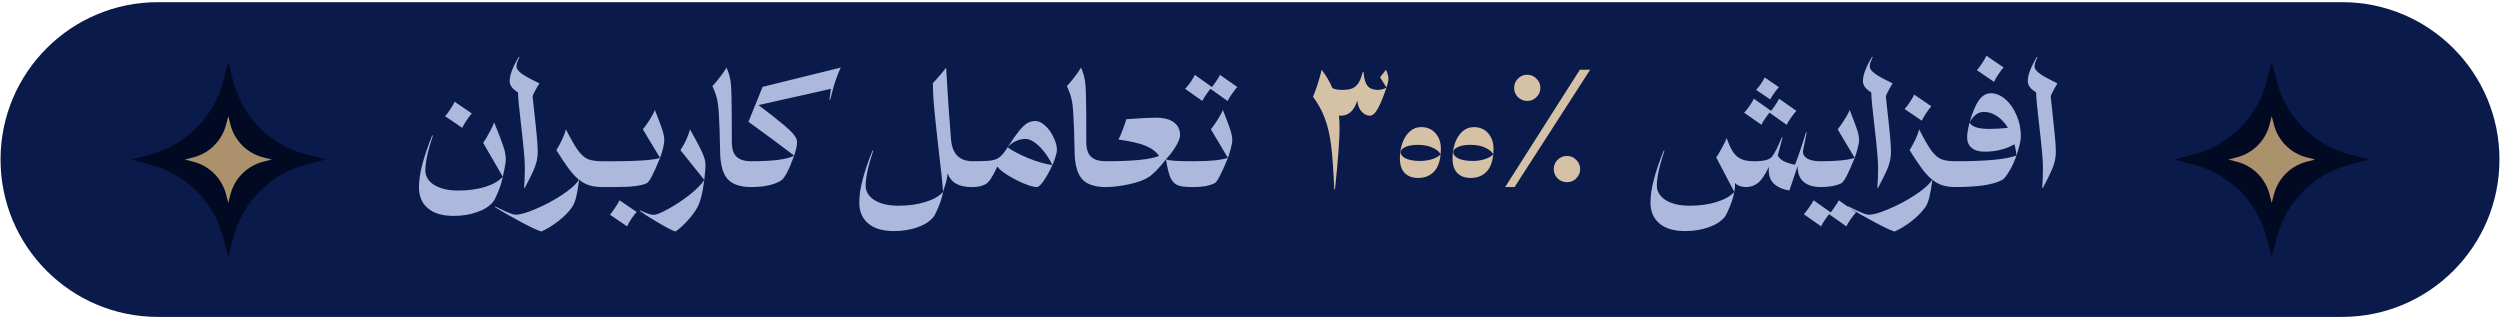
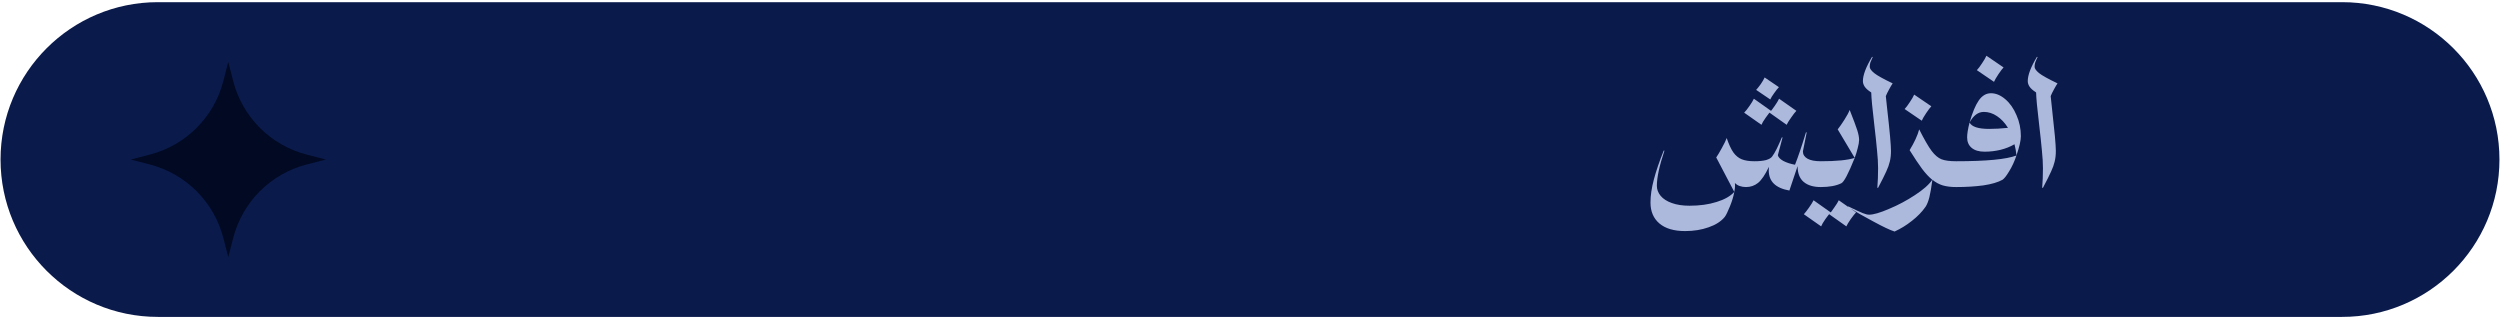
<svg xmlns="http://www.w3.org/2000/svg" width="318" height="41" viewBox="0 0 318 41" fill="none">
  <path d="M0.069 20.293C0.069 9.238 9.031 0.276 20.086 0.276H297.914C308.969 0.276 317.931 9.238 317.931 20.293C317.931 31.348 308.969 40.31 297.914 40.31H20.086C9.031 40.31 0.069 31.348 0.069 20.293Z" fill="#0A1A4B" />
  <path d="M29.034 7.879L29.664 10.319C30.846 14.902 34.425 18.481 39.008 19.664L41.448 20.293L39.008 20.922C34.425 22.105 30.846 25.684 29.664 30.267L29.034 32.707L28.405 30.267C27.223 25.684 23.644 22.105 19.061 20.922L16.621 20.293L19.061 19.664C23.644 18.481 27.223 14.902 28.405 10.319L29.034 7.879Z" fill="#010923" />
-   <path d="M29.034 14.776L29.314 15.86C29.84 17.897 31.43 19.488 33.467 20.013L34.552 20.293L33.467 20.573C31.43 21.098 29.84 22.689 29.314 24.726L29.034 25.81L28.755 24.726C28.229 22.689 26.639 21.098 24.602 20.573L23.517 20.293L24.602 20.013C26.639 19.488 28.229 17.897 28.755 15.86L29.034 14.776Z" fill="#AC916D" />
-   <path d="M64.338 20.279C64.338 20.665 64.209 21.399 63.951 22.48L61.46 18.174C61.666 17.891 61.924 17.459 62.233 16.88C62.555 16.301 62.761 15.857 62.851 15.548C63.482 17.105 63.887 18.167 64.067 18.734C64.248 19.3 64.338 19.815 64.338 20.279ZM57.695 27.462C56.279 27.462 55.191 27.14 54.431 26.497C53.672 25.853 53.292 24.965 53.292 23.832C53.292 22.956 53.434 21.984 53.717 20.916C54 19.834 54.419 18.605 54.972 17.228H55.069C54.425 19.146 54.103 20.639 54.103 21.708C54.103 22.171 54.264 22.596 54.586 22.982C54.908 23.368 55.378 23.671 55.996 23.89C56.626 24.121 57.38 24.237 58.255 24.237C59.555 24.237 60.707 24.083 61.711 23.774C62.716 23.452 63.462 23.021 63.951 22.48C63.849 23.059 63.662 23.677 63.391 24.334C63.121 25.003 62.902 25.447 62.735 25.666C62.271 26.233 61.589 26.67 60.688 26.979C59.787 27.301 58.789 27.462 57.695 27.462ZM60.012 14.428C59.87 14.569 59.652 14.859 59.356 15.296C59.072 15.721 58.886 16.043 58.796 16.262L56.614 14.775C56.794 14.595 57.013 14.305 57.27 13.906C57.54 13.507 57.727 13.185 57.83 12.941L60.012 14.428ZM68.614 10.604C68.498 10.771 68.35 11.023 68.169 11.357C67.989 11.679 67.848 11.969 67.745 12.226L67.918 13.868C68.24 16.687 68.401 18.463 68.401 19.197C68.401 19.712 68.35 20.169 68.247 20.568C68.157 20.954 68.009 21.366 67.803 21.804C67.609 22.242 67.262 22.937 66.76 23.89H66.663C66.728 23.117 66.76 22.28 66.76 21.379C66.76 20.736 66.715 19.983 66.625 19.12C66.547 18.258 66.432 17.17 66.277 15.857C66.032 13.81 65.904 12.445 65.891 11.763C65.479 11.492 65.202 11.248 65.061 11.029C64.906 10.797 64.829 10.559 64.829 10.315C64.829 9.555 65.215 8.531 65.987 7.244H66.084C65.942 7.54 65.839 7.778 65.775 7.959C65.724 8.126 65.698 8.306 65.698 8.499C65.698 8.718 65.885 8.982 66.258 9.291C66.644 9.6 67.429 10.038 68.614 10.604ZM76.681 23.793C76.025 23.793 75.458 23.722 74.982 23.581C74.518 23.439 74.081 23.201 73.669 22.866C73.54 23.832 73.411 24.572 73.282 25.087C73.154 25.602 72.993 26.007 72.8 26.303C72.362 26.934 71.789 27.526 71.081 28.08C70.386 28.634 69.646 29.091 68.86 29.451C68.294 29.271 67.418 28.859 66.234 28.215C65.037 27.584 63.943 26.96 62.951 26.342V26.245C63.878 26.696 64.503 26.986 64.825 27.114C65.146 27.243 65.41 27.308 65.616 27.308C66.17 27.308 67.013 27.063 68.146 26.574C69.292 26.098 70.392 25.512 71.448 24.817C72.516 24.121 73.25 23.471 73.649 22.866C73.237 22.532 72.806 22.068 72.356 21.476C71.918 20.884 71.39 20.092 70.772 19.101C71.377 18.109 71.783 17.228 71.989 16.455C72.632 17.73 73.16 18.644 73.572 19.197C73.984 19.738 74.402 20.092 74.827 20.259C75.265 20.427 75.883 20.51 76.681 20.51V23.793ZM84.498 17.807C84.498 18.064 84.447 18.412 84.344 18.85C84.241 19.274 84.112 19.686 83.957 20.085L81.775 16.455C82.02 16.159 82.303 15.76 82.625 15.258C82.947 14.756 83.172 14.331 83.301 13.983C83.79 15.219 84.112 16.082 84.266 16.571C84.421 17.06 84.498 17.472 84.498 17.807ZM76.677 23.793C76.574 23.793 76.478 23.626 76.388 23.291C76.298 22.956 76.253 22.576 76.253 22.152C76.253 21.727 76.298 21.347 76.388 21.012C76.478 20.678 76.574 20.51 76.677 20.51H78.126C81.112 20.51 83.056 20.369 83.957 20.085C83.533 21.128 83.185 21.907 82.915 22.422C82.644 22.937 82.425 23.233 82.258 23.31C81.898 23.478 81.396 23.6 80.752 23.677C80.108 23.755 79.233 23.793 78.126 23.793H76.677ZM80.984 26.96C80.842 27.102 80.623 27.385 80.327 27.81C80.044 28.247 79.857 28.576 79.767 28.794L77.585 27.308C77.752 27.127 77.971 26.831 78.242 26.419C78.512 26.02 78.699 25.705 78.802 25.473L80.984 26.96ZM87.769 16.455C88.362 17.511 88.786 18.296 89.044 18.811C89.301 19.313 89.482 19.732 89.585 20.066C89.688 20.388 89.739 20.729 89.739 21.09C89.739 21.36 89.688 21.959 89.585 22.886L86.553 19.101C87.145 18.187 87.55 17.305 87.769 16.455ZM85.916 29.451C85.413 29.271 84.667 28.885 83.676 28.292C82.684 27.713 81.925 27.23 81.397 26.844V26.748C81.86 26.966 82.221 27.114 82.478 27.192C82.723 27.282 82.942 27.327 83.135 27.327C83.483 27.327 84.107 27.076 85.008 26.574C85.909 26.085 86.804 25.492 87.692 24.797C88.58 24.102 89.211 23.465 89.585 22.886C89.469 23.799 89.34 24.52 89.198 25.048C89.057 25.589 88.896 26.027 88.716 26.361C88.432 26.889 88.02 27.449 87.48 28.041C86.939 28.646 86.418 29.116 85.916 29.451ZM95.56 23.793C94.144 23.793 93.133 23.445 92.528 22.75C91.936 22.055 91.627 20.922 91.601 19.352C91.563 17.228 91.511 15.676 91.447 14.698C91.395 13.72 91.312 12.999 91.196 12.535C91.08 12.059 90.887 11.531 90.617 10.952C90.861 10.707 91.177 10.334 91.563 9.832C91.962 9.317 92.245 8.905 92.412 8.596C92.657 9.149 92.818 9.664 92.895 10.141C92.985 10.604 93.037 11.332 93.05 12.323C93.075 13.301 93.088 15.206 93.088 18.039C93.088 18.94 93.294 19.577 93.706 19.95C94.118 20.324 94.736 20.51 95.56 20.51V23.793ZM106.947 8.596C106.78 8.931 106.6 9.368 106.406 9.909C106.213 10.437 106.072 10.881 105.982 11.241L105.595 12.69H105.499L105.692 11.299L96.481 13.366C97.884 14.421 98.933 15.245 99.629 15.837C100.324 16.416 100.787 16.867 101.019 17.189C101.263 17.511 101.386 17.8 101.386 18.058C101.386 18.47 101.263 19.049 101.019 19.796C99.435 18.586 97.498 17.15 95.206 15.49L97.002 11.048L106.947 8.596ZM95.129 22.152C95.129 21.727 95.174 21.347 95.264 21.012C95.355 20.678 95.451 20.51 95.554 20.51C98.335 20.51 100.156 20.272 101.019 19.796C100.646 20.813 100.324 21.566 100.053 22.055C99.796 22.532 99.551 22.84 99.32 22.982C98.418 23.523 97.163 23.793 95.554 23.793C95.451 23.793 95.355 23.626 95.264 23.291C95.174 22.956 95.129 22.576 95.129 22.152ZM120.963 17.652C121.04 18.631 121.311 19.352 121.774 19.815C122.238 20.279 122.901 20.51 123.763 20.51V23.793H123.57C121.961 23.793 120.95 23.214 120.538 22.055C120.487 22.493 120.422 22.86 120.345 23.156C120.307 23.31 120.223 23.581 120.094 23.967L119.959 24.411C119.92 23.651 119.759 22.1 119.476 19.757C119.219 17.517 119.019 15.683 118.878 14.254C118.736 12.825 118.665 11.595 118.665 10.566C118.871 10.36 119.167 10.031 119.553 9.581C119.953 9.13 120.216 8.802 120.345 8.596C120.564 12.381 120.77 15.399 120.963 17.652ZM114.262 26.168C115.563 26.168 116.715 26.007 117.719 25.686C118.723 25.377 119.47 24.952 119.959 24.411C119.856 24.99 119.669 25.608 119.399 26.265C119.129 26.934 118.91 27.378 118.742 27.597C118.279 28.164 117.597 28.601 116.696 28.91C115.794 29.232 114.797 29.393 113.702 29.393C112.286 29.393 111.199 29.071 110.439 28.428C109.679 27.784 109.3 26.896 109.3 25.763C109.3 24.887 109.441 23.915 109.725 22.847C110.008 21.765 110.426 20.536 110.98 19.159H111.076C110.433 21.077 110.111 22.57 110.111 23.639C110.111 24.102 110.272 24.527 110.593 24.913C110.915 25.299 111.385 25.602 112.003 25.821C112.634 26.052 113.387 26.168 114.262 26.168ZM131.682 15.393C132.107 15.393 132.532 15.593 132.957 15.992C133.395 16.391 133.749 16.886 134.019 17.479C134.302 18.058 134.444 18.599 134.444 19.101C134.444 19.242 134.392 19.493 134.289 19.854C134.186 20.214 134.045 20.594 133.865 20.993C133.774 20.8 133.671 20.6 133.556 20.395C133.066 19.558 132.539 18.895 131.972 18.405C131.419 17.916 130.904 17.672 130.427 17.672C130.028 17.672 129.629 17.762 129.23 17.942C128.844 18.109 128.49 18.373 128.168 18.734C128.747 17.833 129.224 17.15 129.597 16.687C129.983 16.211 130.331 15.876 130.64 15.683C130.962 15.49 131.309 15.393 131.682 15.393ZM131.876 23.793C131.515 23.793 130.974 23.645 130.254 23.349C129.545 23.053 128.857 22.699 128.187 22.287C127.531 21.875 127.087 21.508 126.855 21.186C126.301 22.435 125.806 23.182 125.368 23.426C124.93 23.671 124.396 23.793 123.765 23.793C123.662 23.793 123.566 23.626 123.476 23.291C123.385 22.956 123.34 22.576 123.34 22.152C123.34 21.727 123.385 21.347 123.476 21.012C123.566 20.678 123.662 20.51 123.765 20.51C124.834 20.51 125.606 20.478 126.082 20.414C126.559 20.337 126.932 20.182 127.202 19.95C127.486 19.719 127.808 19.313 128.168 18.734C128.786 19.184 129.668 19.648 130.814 20.124C131.959 20.588 132.976 20.877 133.865 20.993C133.517 21.753 133.157 22.409 132.783 22.963C132.41 23.516 132.107 23.793 131.876 23.793ZM140.649 23.793C139.233 23.793 138.222 23.445 137.617 22.75C137.025 22.055 136.716 20.922 136.69 19.352C136.652 17.228 136.6 15.676 136.536 14.698C136.484 13.72 136.401 12.999 136.285 12.535C136.169 12.059 135.976 11.531 135.705 10.952C135.95 10.707 136.265 10.334 136.652 9.832C137.051 9.317 137.334 8.905 137.501 8.596C137.746 9.149 137.907 9.664 137.984 10.141C138.074 10.604 138.126 11.332 138.138 12.323C138.164 13.301 138.177 15.206 138.177 18.039C138.177 18.94 138.383 19.577 138.795 19.95C139.207 20.324 139.825 20.51 140.649 20.51V23.793ZM146.977 14.968C148.032 14.968 148.818 15.168 149.333 15.567C149.848 15.966 150.105 16.5 150.105 17.17C150.105 17.517 149.938 17.974 149.603 18.541C149.281 19.107 148.85 19.68 148.309 20.259C147.485 21.341 146.764 22.087 146.146 22.499C145.606 22.873 144.782 23.182 143.675 23.426C142.568 23.671 141.557 23.793 140.643 23.793C140.54 23.793 140.443 23.626 140.353 23.291C140.263 22.956 140.218 22.576 140.218 22.152C140.218 21.727 140.263 21.347 140.353 21.012C140.443 20.678 140.54 20.51 140.643 20.51C144.093 20.51 146.359 20.285 147.44 19.834C147.054 19.281 146.475 18.85 145.702 18.541C144.93 18.219 143.784 17.955 142.265 17.749C142.432 17.453 142.619 17.022 142.825 16.455C143.044 15.889 143.192 15.457 143.269 15.161C145.02 15.033 146.256 14.968 146.977 14.968ZM151.553 23.793C150.768 23.793 150.182 23.716 149.796 23.561C149.423 23.407 149.12 23.091 148.888 22.615C148.67 22.126 148.477 21.341 148.309 20.259C148.489 20.349 148.843 20.414 149.371 20.452C149.912 20.491 150.749 20.51 151.882 20.51V23.793H151.553ZM156.748 17.807C156.748 18.052 156.69 18.393 156.575 18.83C156.472 19.255 156.343 19.674 156.188 20.085L154.026 16.455C154.283 16.133 154.566 15.728 154.875 15.239C155.197 14.736 155.422 14.318 155.551 13.983C156.04 15.219 156.362 16.082 156.517 16.571C156.671 17.06 156.748 17.472 156.748 17.807ZM154.489 23.31C153.833 23.632 152.964 23.793 151.882 23.793C151.779 23.793 151.683 23.626 151.593 23.291C151.502 22.956 151.457 22.576 151.457 22.152C151.457 21.727 151.502 21.347 151.593 21.012C151.683 20.678 151.779 20.51 151.882 20.51C153.865 20.51 155.3 20.369 156.188 20.085C155.39 22.081 154.824 23.156 154.489 23.31ZM154.161 11.068C153.993 11.248 153.768 11.537 153.485 11.937C153.202 12.336 153.021 12.638 152.944 12.844L150.743 11.299C150.936 11.106 151.168 10.823 151.438 10.45C151.695 10.063 151.876 9.754 151.979 9.523L154.161 11.068ZM157.386 11.068C157.218 11.235 156.993 11.525 156.71 11.937C156.427 12.336 156.24 12.638 156.15 12.844L153.968 11.299C154.148 11.106 154.367 10.823 154.624 10.45C154.895 10.063 155.081 9.754 155.184 9.523L157.386 11.068Z" fill="#ACB8DC" />
-   <path d="M173.442 9.156C173.494 9.941 173.655 10.52 173.925 10.894C174.208 11.254 174.659 11.434 175.277 11.434C175.65 11.434 176.01 11.338 176.358 11.145C175.933 12.406 175.553 13.32 175.219 13.887C174.897 14.44 174.575 14.717 174.253 14.717C173.893 14.717 173.545 14.55 173.21 14.215C172.889 13.868 172.702 13.391 172.65 12.786C172.251 14.073 171.55 14.717 170.546 14.717C170.443 14.717 170.365 14.711 170.314 14.698C170.365 15.161 170.391 15.715 170.391 16.359C170.391 17.8 170.198 20.375 169.812 24.083H169.715C169.625 21.778 169.496 19.944 169.329 18.579C169.162 17.215 168.898 16.056 168.537 15.103C168.19 14.138 167.681 13.205 167.012 12.303C167.179 11.943 167.379 11.402 167.61 10.681C167.842 9.948 168.01 9.343 168.113 8.866C168.718 9.677 169.175 10.456 169.484 11.203C169.754 11.357 170.172 11.434 170.739 11.434C171.267 11.434 171.691 11.37 172.013 11.241C172.335 11.1 172.599 10.868 172.805 10.546C173.011 10.211 173.191 9.748 173.346 9.156H173.442ZM176.3 8.866C176.506 9.33 176.609 9.716 176.609 10.025C176.609 10.269 176.525 10.643 176.358 11.145L175.547 9.832L176.3 8.866ZM180.772 16.166C181.531 16.166 182.136 16.423 182.587 16.938C183.05 17.453 183.282 18.129 183.282 18.965C183.282 19.107 183.269 19.332 183.244 19.641C183.102 19.32 182.767 19.036 182.239 18.792C181.724 18.547 181.107 18.425 180.386 18.425C179.703 18.425 179.163 18.515 178.764 18.695C178.364 18.875 178.165 19.094 178.165 19.352C178.165 19.674 178.384 19.944 178.821 20.163C179.272 20.369 179.871 20.472 180.617 20.472C181.158 20.472 181.66 20.401 182.124 20.259C182.6 20.118 182.973 19.912 183.244 19.641C183.153 20.645 182.851 21.399 182.336 21.901C181.834 22.39 181.184 22.634 180.386 22.634C179.652 22.634 179.079 22.422 178.667 21.997C178.268 21.572 178.068 20.967 178.068 20.182C178.068 19.435 178.178 18.759 178.397 18.154C178.628 17.537 178.944 17.054 179.343 16.706C179.755 16.346 180.231 16.166 180.772 16.166ZM187.466 16.166C188.226 16.166 188.831 16.423 189.282 16.938C189.745 17.453 189.977 18.129 189.977 18.965C189.977 19.107 189.964 19.332 189.938 19.641C189.796 19.32 189.462 19.036 188.934 18.792C188.419 18.547 187.801 18.425 187.08 18.425C186.398 18.425 185.857 18.515 185.458 18.695C185.059 18.875 184.859 19.094 184.859 19.352C184.859 19.674 185.078 19.944 185.516 20.163C185.967 20.369 186.565 20.472 187.312 20.472C187.853 20.472 188.355 20.401 188.818 20.259C189.294 20.118 189.668 19.912 189.938 19.641C189.848 20.645 189.545 21.399 189.03 21.901C188.528 22.39 187.878 22.634 187.08 22.634C186.346 22.634 185.773 22.422 185.362 21.997C184.962 21.572 184.763 20.967 184.763 20.182C184.763 19.435 184.872 18.759 185.091 18.154C185.323 17.537 185.638 17.054 186.037 16.706C186.449 16.346 186.926 16.166 187.466 16.166ZM200.958 8.866H202.271L192.655 23.793H191.457L200.958 8.866ZM192.597 11.183C192.597 10.72 192.758 10.327 193.079 10.005C193.414 9.671 193.807 9.503 194.257 9.503C194.721 9.503 195.113 9.671 195.435 10.005C195.77 10.327 195.937 10.72 195.937 11.183C195.937 11.634 195.77 12.027 195.435 12.361C195.113 12.683 194.721 12.844 194.257 12.844C193.807 12.844 193.414 12.683 193.079 12.361C192.758 12.027 192.597 11.634 192.597 11.183ZM197.637 21.515C197.637 21.051 197.798 20.658 198.119 20.337C198.454 20.002 198.853 19.834 199.317 19.834C199.78 19.834 200.173 20.002 200.495 20.337C200.829 20.658 200.997 21.051 200.997 21.515C200.997 21.965 200.829 22.358 200.495 22.692C200.173 23.014 199.78 23.175 199.317 23.175C198.853 23.175 198.454 23.014 198.119 22.692C197.798 22.358 197.637 21.965 197.637 21.515Z" fill="#D5C1A6" />
  <path d="M231.608 23.793C230.669 23.793 229.941 23.574 229.426 23.137C228.911 22.699 228.654 22.029 228.654 21.128L227.611 24.237C226.736 24.083 226.079 23.793 225.641 23.368C225.204 22.943 224.985 22.377 224.985 21.669C224.985 21.476 224.991 21.328 225.004 21.225C224.528 22.229 224.064 22.911 223.614 23.272C223.176 23.619 222.668 23.793 222.088 23.793C221.805 23.793 221.535 23.748 221.277 23.658C221.033 23.568 220.833 23.439 220.679 23.272L220.698 23.6C220.698 23.832 220.666 24.102 220.601 24.411L218.303 20.028C218.471 19.796 218.709 19.397 219.018 18.83C219.34 18.251 219.546 17.826 219.636 17.556C219.906 18.354 220.189 18.965 220.486 19.39C220.782 19.802 221.136 20.092 221.548 20.259C221.96 20.427 222.5 20.51 223.17 20.51C223.775 20.51 224.27 20.459 224.657 20.356C225.043 20.24 225.3 20.085 225.429 19.892C225.596 19.674 225.789 19.345 226.008 18.908C226.227 18.457 226.44 17.981 226.646 17.479H226.742L226.143 19.738C226.195 19.995 226.427 20.24 226.839 20.472C227.263 20.691 227.759 20.852 228.326 20.954C228.738 19.912 229.201 18.541 229.716 16.841H229.812L229.33 19.255C229.33 19.654 229.523 19.963 229.909 20.182C230.295 20.401 230.862 20.51 231.608 20.51V23.793ZM214.345 29.393C212.929 29.393 211.841 29.071 211.081 28.428C210.322 27.784 209.942 26.896 209.942 25.763C209.942 24.887 210.084 23.915 210.367 22.847C210.65 21.765 211.069 20.536 211.622 19.159H211.719C211.075 21.077 210.753 22.57 210.753 23.639C210.753 24.102 210.914 24.527 211.236 24.913C211.558 25.299 212.028 25.602 212.646 25.821C213.276 26.052 214.029 26.168 214.905 26.168C216.205 26.168 217.357 26.007 218.361 25.686C219.366 25.377 220.112 24.952 220.601 24.411C220.498 24.99 220.312 25.608 220.041 26.265C219.771 26.934 219.552 27.378 219.385 27.597C218.921 28.164 218.239 28.601 217.338 28.91C216.437 29.232 215.439 29.393 214.345 29.393ZM226.279 11.087C226.124 11.241 225.925 11.492 225.68 11.84C225.435 12.175 225.268 12.445 225.178 12.651L223.382 11.434C223.562 11.241 223.762 10.99 223.981 10.681C224.2 10.36 224.36 10.083 224.463 9.851L226.279 11.087ZM225.275 14.099C225.107 14.28 224.882 14.569 224.599 14.968C224.315 15.367 224.135 15.67 224.058 15.876L221.857 14.331C222.05 14.138 222.275 13.855 222.532 13.481C222.803 13.095 222.989 12.786 223.092 12.555L225.275 14.099ZM228.499 14.099C228.332 14.267 228.107 14.556 227.823 14.968C227.54 15.367 227.354 15.67 227.263 15.876L225.081 14.331C225.262 14.138 225.48 13.855 225.738 13.481C226.008 13.095 226.195 12.786 226.298 12.555L228.499 14.099ZM236.478 17.807C236.478 18.052 236.42 18.393 236.304 18.83C236.201 19.255 236.072 19.674 235.918 20.085L233.755 16.455C234.012 16.133 234.295 15.728 234.604 15.239C234.926 14.736 235.152 14.318 235.28 13.983C235.769 15.219 236.091 16.082 236.246 16.571C236.4 17.06 236.478 17.472 236.478 17.807ZM234.218 23.31C233.562 23.632 232.693 23.793 231.611 23.793C231.508 23.793 231.412 23.626 231.322 23.291C231.232 22.956 231.187 22.576 231.187 22.152C231.187 21.727 231.232 21.347 231.322 21.012C231.412 20.678 231.508 20.51 231.611 20.51C233.594 20.51 235.029 20.369 235.918 20.085C235.119 22.081 234.553 23.156 234.218 23.31ZM232.867 27.018C232.712 27.172 232.487 27.456 232.191 27.868C231.907 28.279 231.727 28.588 231.65 28.794L229.449 27.25C229.629 27.056 229.854 26.767 230.124 26.381C230.395 25.994 230.581 25.692 230.684 25.473L232.867 27.018ZM236.091 27.018C235.937 27.172 235.712 27.456 235.415 27.868C235.132 28.279 234.946 28.588 234.855 28.794L232.673 27.25C232.854 27.056 233.072 26.767 233.33 26.381C233.6 26.007 233.787 25.705 233.89 25.473L236.091 27.018ZM240.746 10.604C240.63 10.771 240.482 11.023 240.302 11.357C240.122 11.679 239.98 11.969 239.877 12.226L240.051 13.868C240.373 16.687 240.533 18.463 240.533 19.197C240.533 19.712 240.482 20.169 240.379 20.568C240.289 20.954 240.141 21.366 239.935 21.804C239.742 22.242 239.394 22.937 238.892 23.89H238.796C238.86 23.117 238.892 22.28 238.892 21.379C238.892 20.736 238.847 19.983 238.757 19.12C238.68 18.258 238.564 17.17 238.409 15.857C238.165 13.81 238.036 12.445 238.023 11.763C237.611 11.492 237.334 11.248 237.193 11.029C237.038 10.797 236.961 10.559 236.961 10.315C236.961 9.555 237.347 8.531 238.12 7.244H238.216C238.075 7.54 237.972 7.778 237.907 7.959C237.856 8.126 237.83 8.306 237.83 8.499C237.83 8.718 238.017 8.982 238.39 9.291C238.776 9.6 239.562 10.038 240.746 10.604ZM248.813 23.793C248.157 23.793 247.59 23.722 247.114 23.581C246.65 23.439 246.213 23.201 245.801 22.866C245.672 23.832 245.543 24.572 245.415 25.087C245.286 25.602 245.125 26.007 244.932 26.303C244.494 26.934 243.921 27.526 243.213 28.08C242.518 28.634 241.778 29.091 240.993 29.451C240.426 29.271 239.551 28.859 238.366 28.215C237.169 27.584 236.075 26.96 235.084 26.342V26.245C236.01 26.696 236.635 26.986 236.957 27.114C237.279 27.243 237.542 27.308 237.748 27.308C238.302 27.308 239.145 27.063 240.278 26.574C241.424 26.098 242.524 25.512 243.58 24.817C244.649 24.121 245.382 23.471 245.782 22.866C245.37 22.532 244.938 22.068 244.488 21.476C244.05 20.884 243.522 20.092 242.904 19.101C243.509 18.109 243.915 17.228 244.121 16.455C244.764 17.73 245.292 18.644 245.704 19.197C246.116 19.738 246.535 20.092 246.959 20.259C247.397 20.427 248.015 20.51 248.813 20.51V23.793ZM245.666 13.52C245.524 13.662 245.305 13.951 245.009 14.389C244.726 14.814 244.539 15.136 244.449 15.354L242.267 13.868C242.447 13.687 242.666 13.398 242.924 12.999C243.194 12.6 243.381 12.278 243.484 12.033L245.666 13.52ZM253.251 11.859C253.869 11.859 254.474 12.11 255.066 12.612C255.658 13.114 256.135 13.79 256.495 14.64C256.868 15.477 257.055 16.372 257.055 17.324C257.055 17.865 256.868 18.682 256.495 19.776C256.457 19.339 256.373 18.863 256.244 18.348C255.716 18.657 255.118 18.895 254.448 19.062C253.792 19.216 253.122 19.294 252.44 19.294C251.732 19.294 251.185 19.133 250.799 18.811C250.412 18.489 250.219 18.045 250.219 17.479C250.219 17.015 250.322 16.384 250.528 15.586C250.811 16.127 251.642 16.397 253.019 16.397C253.74 16.397 254.538 16.352 255.414 16.262C255.015 15.618 254.551 15.123 254.023 14.775C253.496 14.415 252.936 14.235 252.343 14.235C251.622 14.235 251.017 14.685 250.528 15.586C250.889 14.312 251.281 13.372 251.706 12.767C252.131 12.162 252.646 11.859 253.251 11.859ZM248.385 22.152C248.385 21.727 248.43 21.347 248.52 21.012C248.61 20.678 248.707 20.51 248.81 20.51C252.659 20.51 255.221 20.266 256.495 19.776C256.238 20.536 255.929 21.206 255.568 21.785C255.221 22.364 254.937 22.725 254.719 22.866C254.139 23.188 253.328 23.426 252.285 23.581C251.243 23.722 250.084 23.793 248.81 23.793C248.707 23.793 248.61 23.626 248.52 23.291C248.43 22.956 248.385 22.576 248.385 22.152ZM254.854 8.577C254.712 8.718 254.493 9.008 254.197 9.445C253.914 9.87 253.727 10.192 253.637 10.411L251.455 8.924C251.635 8.744 251.854 8.454 252.112 8.055C252.382 7.656 252.569 7.334 252.672 7.09L254.854 8.577ZM261.716 10.604C261.6 10.771 261.452 11.023 261.272 11.357C261.091 11.679 260.95 11.969 260.847 12.226L261.021 13.868C261.342 16.687 261.503 18.463 261.503 19.197C261.503 19.712 261.452 20.169 261.349 20.568C261.259 20.954 261.111 21.366 260.905 21.804C260.712 22.242 260.364 22.937 259.862 23.89H259.765C259.83 23.117 259.862 22.28 259.862 21.379C259.862 20.736 259.817 19.983 259.727 19.12C259.649 18.258 259.534 17.17 259.379 15.857C259.135 13.81 259.006 12.445 258.993 11.763C258.581 11.492 258.304 11.248 258.163 11.029C258.008 10.797 257.931 10.559 257.931 10.315C257.931 9.555 258.317 8.531 259.089 7.244H259.186C259.044 7.54 258.941 7.778 258.877 7.959C258.826 8.126 258.8 8.306 258.8 8.499C258.8 8.718 258.987 8.982 259.36 9.291C259.746 9.6 260.531 10.038 261.716 10.604Z" fill="#ACB8DC" />
-   <path d="M288.966 7.879L289.595 10.319C290.777 14.902 294.356 18.481 298.939 19.664L301.379 20.293L298.939 20.922C294.356 22.105 290.777 25.684 289.595 30.267L288.966 32.707L288.336 30.267C287.154 25.684 283.575 22.105 278.992 20.922L276.552 20.293L278.992 19.664C283.575 18.481 287.154 14.902 288.336 10.319L288.966 7.879Z" fill="#010923" />
-   <path d="M288.965 14.776L289.245 15.86C289.771 17.897 291.361 19.488 293.398 20.013L294.483 20.293L293.398 20.573C291.361 21.098 289.771 22.689 289.245 24.726L288.965 25.81L288.686 24.726C288.16 22.689 286.57 21.098 284.533 20.573L283.448 20.293L284.533 20.013C286.57 19.488 288.16 17.897 288.686 15.86L288.965 14.776Z" fill="#AC916D" />
</svg>